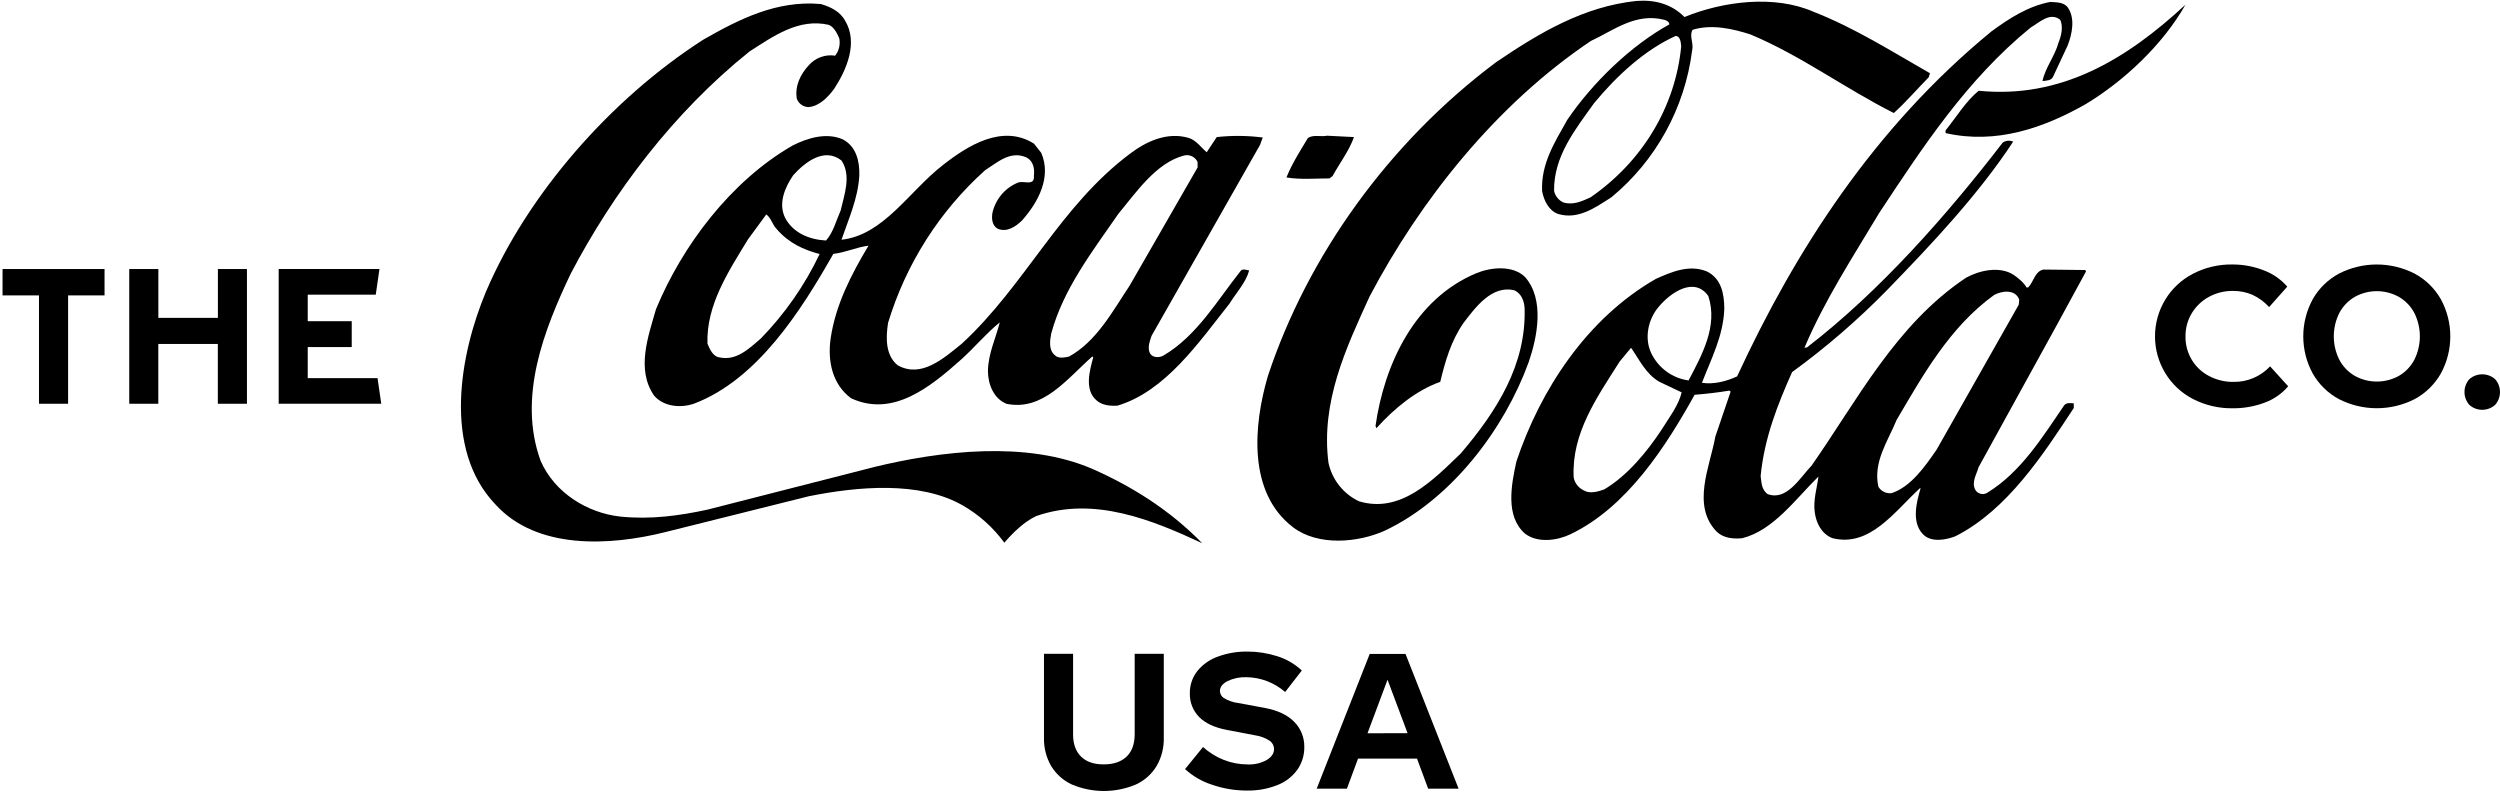
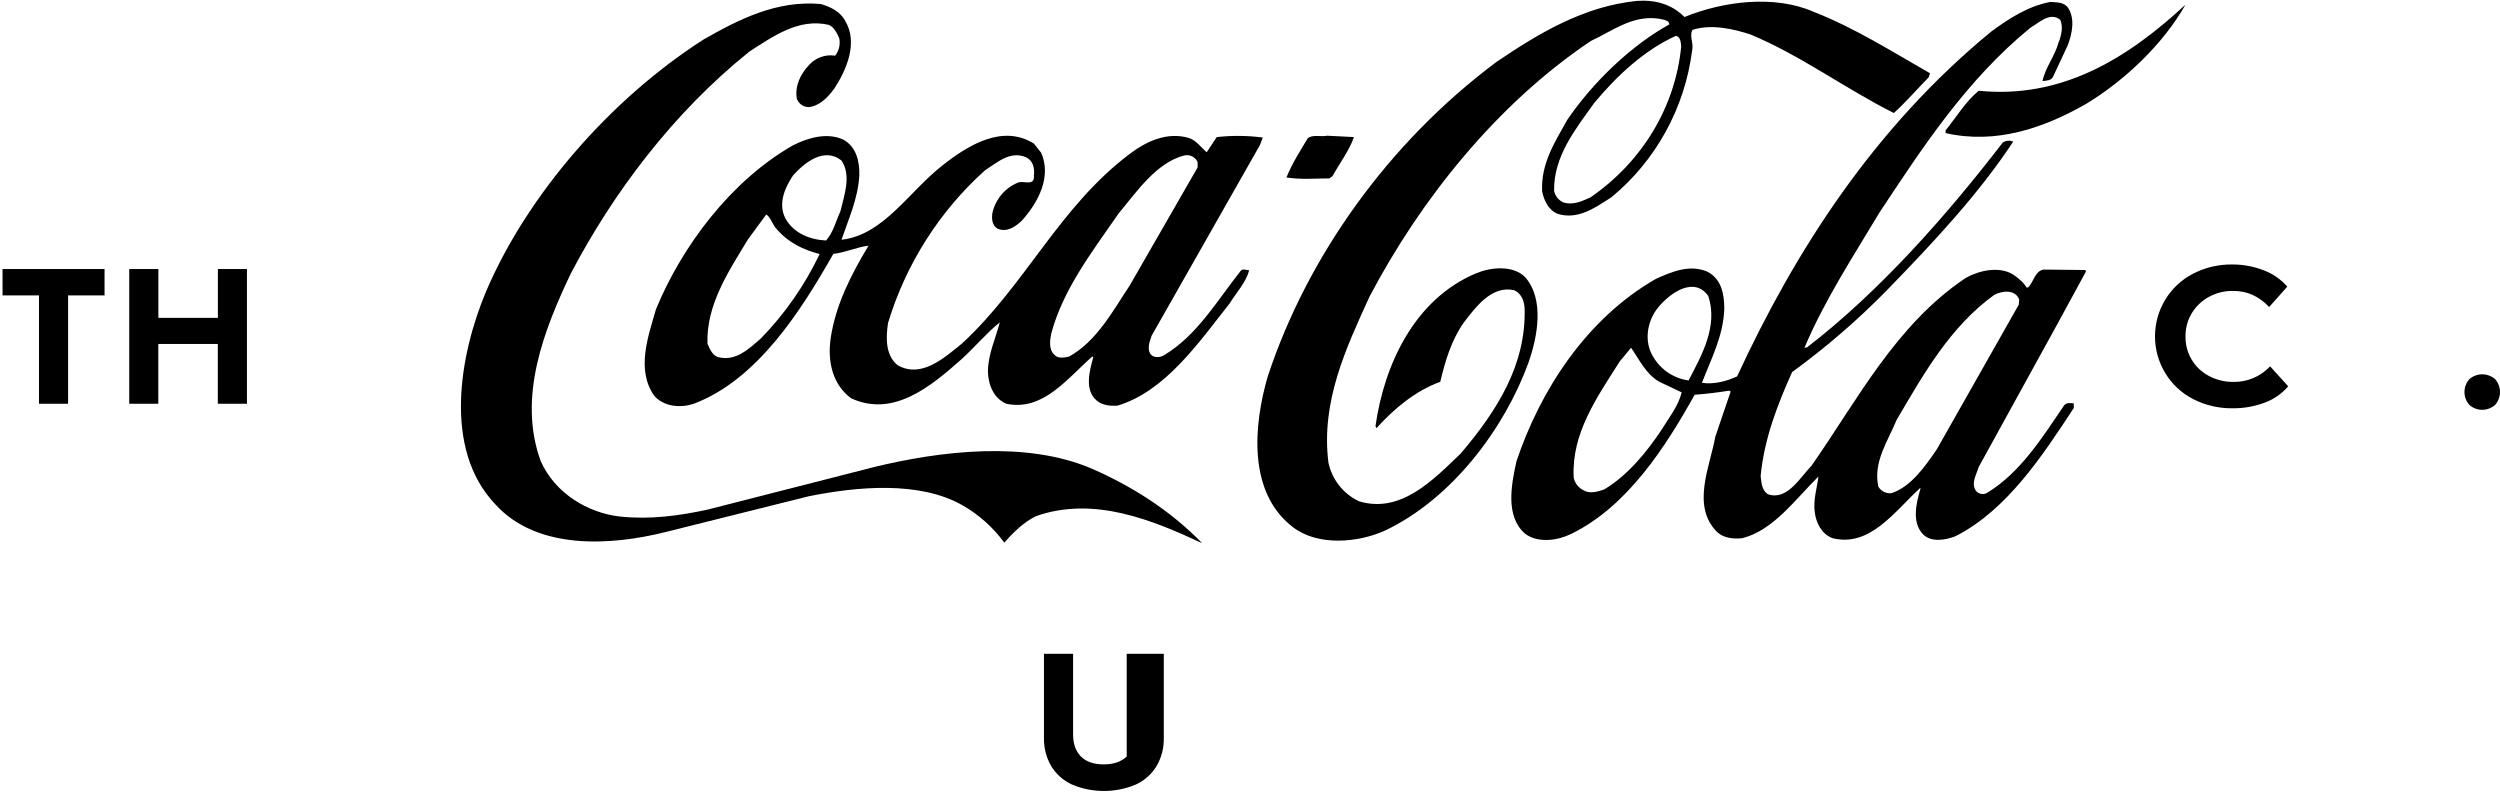
<svg xmlns="http://www.w3.org/2000/svg" width="180" height="57" viewBox="0 0 180 57" fill="none">
-   <path fill-rule="evenodd" clip-rule="evenodd" d="M77.182 56.487C76.563 56.205 76.042 55.742 75.686 55.158C75.327 54.538 75.147 53.829 75.166 53.11V47.076H77.262V52.873C77.262 53.564 77.453 54.099 77.836 54.476C78.219 54.854 78.767 55.04 79.481 55.035C80.192 55.035 80.741 54.838 81.123 54.468C81.504 54.099 81.697 53.556 81.697 52.865V47.076H83.793V53.11C83.813 53.829 83.632 54.538 83.273 55.158C82.917 55.742 82.396 56.204 81.777 56.487C80.307 57.106 78.654 57.106 77.184 56.487H77.182Z" fill="black" />
-   <path fill-rule="evenodd" clip-rule="evenodd" d="M87.245 56.493C86.533 56.262 85.878 55.881 85.323 55.375L86.618 53.785C87.063 54.187 87.576 54.505 88.134 54.722C88.677 54.932 89.254 55.039 89.836 55.039C90.316 55.061 90.792 54.949 91.212 54.714C91.558 54.499 91.732 54.237 91.732 53.928C91.73 53.693 91.615 53.473 91.424 53.339C91.109 53.133 90.755 52.999 90.384 52.945L88.327 52.552C87.436 52.382 86.77 52.069 86.33 51.615C85.891 51.165 85.653 50.555 85.669 49.924C85.658 49.347 85.844 48.783 86.197 48.328C86.582 47.85 87.091 47.488 87.666 47.283C88.351 47.028 89.076 46.903 89.805 46.913C90.532 46.911 91.255 47.023 91.948 47.243C92.612 47.447 93.221 47.8 93.731 48.275L92.531 49.824C91.754 49.147 90.765 48.77 89.739 48.759C89.268 48.741 88.801 48.838 88.375 49.042C88.016 49.231 87.835 49.469 87.834 49.757C87.841 49.958 87.943 50.143 88.108 50.255C88.428 50.449 88.785 50.573 89.156 50.618L91.066 50.97C92.011 51.15 92.721 51.488 93.197 51.986C93.662 52.46 93.919 53.103 93.91 53.771C93.921 54.364 93.744 54.946 93.403 55.43C93.038 55.926 92.54 56.307 91.968 56.527C91.281 56.798 90.548 56.931 89.811 56.92C88.938 56.925 88.071 56.781 87.245 56.493Z" fill="black" />
-   <path d="M102.025 54.62H97.779L96.978 56.782H94.802L98.62 47.082H101.197L105.018 56.782H102.826L102.025 54.62ZM101.345 52.788L99.902 48.941L98.46 52.796L101.345 52.788Z" fill="black" />
+   <path fill-rule="evenodd" clip-rule="evenodd" d="M77.182 56.487C76.563 56.205 76.042 55.742 75.686 55.158C75.327 54.538 75.147 53.829 75.166 53.11V47.076H77.262V52.873C77.262 53.564 77.453 54.099 77.836 54.476C78.219 54.854 78.767 55.04 79.481 55.035C80.192 55.035 80.741 54.838 81.123 54.468V47.076H83.793V53.11C83.813 53.829 83.632 54.538 83.273 55.158C82.917 55.742 82.396 56.204 81.777 56.487C80.307 57.106 78.654 57.106 77.184 56.487H77.182Z" fill="black" />
  <path fill-rule="evenodd" clip-rule="evenodd" d="M157.882 28.722C156.211 27.854 155.16 26.116 155.16 24.219C155.16 22.323 156.211 20.585 157.882 19.716C158.757 19.26 159.73 19.029 160.714 19.042C161.488 19.037 162.256 19.178 162.978 19.459C163.635 19.702 164.222 20.107 164.684 20.638L163.377 22.108C163.036 21.735 162.625 21.433 162.168 21.222C161.73 21.036 161.261 20.943 160.786 20.947C160.175 20.937 159.571 21.085 159.033 21.379C158.527 21.655 158.103 22.062 157.804 22.558C157.504 23.06 157.348 23.637 157.356 24.223C157.337 25.414 157.986 26.513 159.033 27.063C159.58 27.356 160.191 27.505 160.81 27.496C161.806 27.514 162.763 27.108 163.447 26.377L164.749 27.812C164.287 28.355 163.692 28.766 163.023 29.003C162.298 29.27 161.532 29.403 160.761 29.396C159.761 29.412 158.773 29.181 157.882 28.722Z" fill="black" />
-   <path d="M168.401 28.736C167.615 28.312 166.963 27.675 166.518 26.896C165.608 25.229 165.608 23.208 166.518 21.54C166.963 20.762 167.615 20.125 168.401 19.702C170.115 18.824 172.142 18.824 173.856 19.702C174.642 20.125 175.294 20.762 175.74 21.54C176.649 23.208 176.649 25.229 175.74 26.896C175.295 27.675 174.642 28.312 173.856 28.736C172.141 29.611 170.116 29.611 168.401 28.736ZM172.73 27.057C173.197 26.783 173.579 26.383 173.833 25.902C174.362 24.843 174.362 23.593 173.833 22.535C173.578 22.054 173.196 21.655 172.73 21.381C171.735 20.825 170.528 20.825 169.533 21.381C169.067 21.655 168.685 22.054 168.431 22.535C167.901 23.593 167.901 24.843 168.431 25.902C168.684 26.383 169.066 26.783 169.533 27.057C170.528 27.611 171.735 27.611 172.73 27.057Z" fill="black" />
  <path fill-rule="evenodd" clip-rule="evenodd" d="M177.793 29.152C177.326 28.625 177.326 27.827 177.793 27.299C178.326 26.835 179.116 26.835 179.649 27.299C180.116 27.827 180.116 28.625 179.649 29.152C179.119 29.624 178.323 29.624 177.793 29.152Z" fill="black" />
  <path fill-rule="evenodd" clip-rule="evenodd" d="M142.463 6.534C141.51 7.32 140.869 8.423 140.082 9.386V9.582C143.725 10.412 147.146 9.209 150.134 7.518C152.955 5.828 155.747 3.179 157.356 0.333C153.121 4.264 148.395 7.131 142.463 6.534Z" fill="black" />
  <path fill-rule="evenodd" clip-rule="evenodd" d="M62.856 33.648L50.938 36.694C48.939 37.127 46.837 37.423 44.638 37.191C42.3 36.926 39.943 35.501 38.926 33.184C37.251 28.581 39.187 23.712 41.092 19.704C44.145 13.879 48.477 8.108 53.961 3.709C55.666 2.616 57.503 1.291 59.671 1.789C60.06 1.954 60.255 2.378 60.425 2.75C60.518 3.192 60.41 3.654 60.13 4.008C59.436 3.899 58.734 4.148 58.258 4.67C57.635 5.332 57.21 6.193 57.374 7.121C57.512 7.475 57.85 7.709 58.227 7.711C58.983 7.642 59.606 7.015 60.066 6.384C60.951 5.026 61.804 3.072 60.845 1.484C60.456 0.786 59.76 0.489 59.104 0.291C55.929 -6.1959e-05 53.203 1.39 50.649 2.848C43.983 7.121 37.987 13.977 34.991 20.998C33.119 25.467 31.839 32.323 35.681 36.329C38.667 39.605 43.919 39.306 47.891 38.314L58.231 35.731C61.71 35.033 66.207 34.605 69.323 36.394C70.494 37.066 71.513 37.98 72.312 39.074C72.968 38.314 73.757 37.553 74.61 37.156C78.777 35.698 82.987 37.453 86.558 39.11C84.193 36.69 81.469 35.002 78.614 33.744C73.888 31.723 67.749 32.453 62.86 33.644" fill="black" />
  <path d="M148.625 29.178C147.082 31.431 145.508 34.013 143.045 35.501C142.754 35.653 142.397 35.553 142.223 35.273C141.927 34.709 142.323 34.145 142.453 33.648L148.103 23.382L150.195 19.539L150.131 19.441L147.142 19.408C146.521 19.506 146.421 20.302 146.026 20.699H145.909C145.714 20.333 145.286 20.003 144.956 19.771C143.94 19.142 142.496 19.473 141.544 20.003C136.49 23.382 133.732 28.813 130.44 33.516C129.588 34.408 128.636 36.099 127.258 35.57C126.832 35.238 126.832 34.784 126.766 34.277C127.027 31.562 127.979 29.145 129.031 26.792C131.477 25.012 133.771 23.029 135.89 20.864C139.202 17.452 142.455 13.985 144.949 10.199C144.703 10.089 144.419 10.114 144.197 10.266C140.192 15.467 135.395 20.931 130.112 25.007L129.918 25.043C131.361 21.631 133.397 18.517 135.3 15.337C138.39 10.667 141.571 5.765 146.197 1.991C146.823 1.628 147.612 0.832 148.34 1.429C148.57 1.958 148.406 2.589 148.208 3.084C147.947 4.045 147.257 4.873 147.06 5.836C147.355 5.804 147.684 5.804 147.814 5.537L148.866 3.286C149.194 2.459 149.451 1.268 148.833 0.472C148.504 0.14 148.044 0.173 147.619 0.14C146.042 0.438 144.697 1.299 143.384 2.26C134.949 9.181 129.269 18.026 125.073 27.099C124.284 27.464 123.397 27.688 122.54 27.562C123.199 25.841 124.085 24.186 124.149 22.23C124.149 21.137 123.919 20.044 122.901 19.547C121.621 19.017 120.343 19.582 119.225 20.078C114.205 22.957 110.887 28.125 109.182 33.223C108.82 34.882 108.36 37.168 109.806 38.426C110.723 39.122 112.134 38.921 113.086 38.459C117.158 36.504 119.949 32.132 122.014 28.423C122.868 28.359 123.69 28.258 124.51 28.125L124.607 28.194L123.506 31.431C123.117 33.593 121.769 36.398 123.606 38.284C124.097 38.75 124.788 38.815 125.445 38.75C127.677 38.186 129.251 35.965 130.927 34.31C130.827 35.14 130.537 36.001 130.664 36.893C130.763 37.656 131.156 38.452 131.944 38.75C134.636 39.411 136.373 36.861 138.247 35.14L138.279 35.173C137.982 36.168 137.624 37.591 138.442 38.452C139.027 39.078 140.084 38.882 140.78 38.615C144.522 36.728 147.115 32.718 149.312 29.377V29.044C149.084 29.013 148.79 28.978 148.625 29.178ZM119.64 30.931C118.59 32.522 117.179 34.245 115.504 35.238C115.044 35.405 114.454 35.57 114.027 35.305C113.652 35.131 113.382 34.785 113.305 34.375C113.141 31.199 114.98 28.614 116.616 26.031L117.436 25.039C117.995 25.825 118.488 26.926 119.472 27.488L121.079 28.25C120.853 29.21 120.166 30.073 119.64 30.931ZM121.588 27.393C120.422 27.239 119.412 26.505 118.895 25.44C118.369 24.345 118.666 22.987 119.419 22.098C120.275 21.07 121.981 19.881 122.998 21.312C123.711 23.482 122.532 25.57 121.578 27.39L121.588 27.393ZM139.444 32.362C138.623 33.553 137.605 35.041 136.194 35.507C135.814 35.555 135.441 35.374 135.242 35.043C134.852 33.255 135.929 31.767 136.553 30.241C138.425 27.063 140.361 23.559 143.581 21.235C144.136 20.937 145.089 20.805 145.383 21.566L145.354 21.931L139.444 32.362Z" fill="black" />
  <path d="M130.603 0.859C127.747 -0.399 124.038 0.1 121.282 1.225C120.362 0.299 119.182 -0.033 117.834 0.067C114.027 0.464 110.844 2.359 107.727 4.472C99.98 10.266 94.138 18.447 91.282 27.091C90.265 30.57 89.805 35.437 93.088 37.954C94.894 39.344 97.816 39.079 99.752 38.186C104.542 35.9 108.323 30.865 110.057 26.096C110.68 24.308 111.24 21.56 109.796 19.938C108.908 19.076 107.334 19.241 106.29 19.673C101.86 21.526 99.666 26.23 99.037 30.668L99.101 30.831C100.414 29.377 101.957 28.117 103.699 27.49C104.057 26 104.478 24.542 105.372 23.252C106.258 22.093 107.408 20.536 109.017 20.894C109.539 21.125 109.738 21.656 109.771 22.185C109.901 26.258 107.766 29.605 105.173 32.651C103.14 34.605 100.843 36.989 97.855 36.095C96.729 35.569 95.912 34.541 95.649 33.318C95.088 28.913 96.927 25.039 98.603 21.363C102.243 14.441 107.727 7.518 114.545 2.948C116.186 2.188 117.762 0.896 119.829 1.427C119.961 1.461 120.191 1.557 120.191 1.757C117.432 3.281 114.676 5.932 112.839 8.637C111.953 10.229 110.936 11.781 111.033 13.771C111.164 14.435 111.493 15.131 112.147 15.394C113.626 15.858 114.875 14.93 116.022 14.203C119.226 11.559 121.305 7.778 121.833 3.636C121.964 3.106 121.601 2.579 121.866 2.147C123.242 1.716 124.788 2.08 126.031 2.479C129.678 4.002 132.849 6.38 136.356 8.137C137.209 7.373 138.01 6.431 138.863 5.57L138.96 5.274C136.182 3.689 133.558 2.021 130.603 0.859ZM114.518 14.209C113.934 14.472 113.271 14.799 112.551 14.572C112.216 14.415 111.973 14.109 111.894 13.745C111.861 11.261 113.404 9.34 114.781 7.418C116.454 5.399 118.457 3.575 120.656 2.585C120.986 2.616 121.021 3.045 121.046 3.344C120.623 7.683 118.262 11.626 114.518 14.209Z" fill="black" />
  <path d="M90.723 10.431L90.918 9.9C89.819 9.759 88.707 9.748 87.606 9.869L86.883 10.962C86.493 10.632 86.127 10.101 85.603 9.936C84.06 9.472 82.551 10.168 81.37 11.06C76.282 14.871 73.853 20.495 69.257 24.74C67.944 25.799 66.335 27.256 64.629 26.297C63.742 25.57 63.777 24.308 63.939 23.25C65.225 19.008 67.643 15.204 70.929 12.255C71.817 11.693 72.734 10.83 73.884 11.327C74.377 11.559 74.507 12.114 74.441 12.652C74.507 13.438 73.718 12.982 73.292 13.148C72.362 13.528 71.676 14.344 71.454 15.331C71.388 15.724 71.423 16.227 71.817 16.459C72.471 16.758 73.13 16.326 73.588 15.87C74.77 14.545 75.721 12.725 74.967 11.001L74.441 10.339C72.177 8.916 69.682 10.472 67.876 11.895C65.447 13.782 63.612 16.931 60.588 17.261C61.083 15.803 61.771 14.313 61.87 12.658C61.905 11.597 61.64 10.539 60.69 10.04C59.505 9.511 58.128 9.942 57.078 10.472C52.613 13.028 49.103 17.725 47.23 22.265C46.673 24.217 45.787 26.605 47.1 28.492C47.79 29.279 48.97 29.387 49.921 29.082C54.545 27.354 57.701 22.32 60 18.279C60.886 18.181 61.708 17.784 62.532 17.69C61.282 19.777 60.167 21.931 59.805 24.372C59.575 26.029 59.938 27.686 61.282 28.677C64.305 30.071 66.993 27.852 69.226 25.866C70.145 25.037 71.065 23.942 71.984 23.213C71.688 24.372 71.162 25.434 71.131 26.692C71.131 27.686 71.558 28.712 72.475 29.076C75.101 29.607 76.808 27.287 78.647 25.666L78.713 25.731C78.45 26.692 78.056 28.089 78.972 28.846C79.362 29.176 79.895 29.239 80.453 29.208C83.899 28.184 86.328 24.638 88.525 21.857C89.02 21.061 89.71 20.331 89.94 19.471C89.745 19.439 89.511 19.341 89.355 19.471C87.662 21.593 86.192 24.176 83.766 25.601C83.47 25.766 83.01 25.766 82.816 25.467C82.586 25.074 82.781 24.575 82.913 24.178L90.723 10.431ZM54.779 24.372C53.895 25.135 53.008 25.996 51.793 25.731C51.331 25.666 51.105 25.141 50.938 24.748C50.84 21.967 52.449 19.547 53.86 17.228L55.173 15.439C55.535 15.707 55.601 16.17 55.929 16.501C56.782 17.495 57.865 17.991 59.014 18.289C57.944 20.538 56.513 22.594 54.779 24.372ZM59.474 17.318C58.294 17.253 57.136 16.79 56.552 15.728C55.995 14.669 56.521 13.478 57.111 12.617C57.997 11.634 59.377 10.598 60.588 11.557C61.313 12.65 60.783 14.042 60.524 15.166C60.195 15.899 60 16.725 59.474 17.32V17.318ZM81.335 20.563C80.118 22.387 78.968 24.573 76.969 25.674C76.675 25.739 76.19 25.839 75.951 25.575C75.493 25.21 75.59 24.514 75.688 24.017C76.543 20.838 78.61 18.156 80.515 15.406C81.828 13.818 83.242 11.73 85.241 11.2C85.638 11.093 86.053 11.289 86.227 11.664V12.057L81.335 20.563Z" fill="black" />
  <path fill-rule="evenodd" clip-rule="evenodd" d="M95.71 12.851L95.94 12.683C96.466 11.724 97.155 10.83 97.484 9.869L95.546 9.771C95.121 9.869 94.562 9.672 94.171 9.936C93.61 10.863 93.019 11.793 92.624 12.776C93.61 12.945 94.794 12.845 95.71 12.845" fill="black" />
  <path fill-rule="evenodd" clip-rule="evenodd" d="M7.527 21.269H4.903V29.07H2.807V21.269H0.183V19.37H7.527V21.269Z" fill="black" />
  <path fill-rule="evenodd" clip-rule="evenodd" d="M17.78 19.37V29.07H15.684V24.765H11.398V29.07H9.306V19.37H11.402V22.886H15.688V19.37H17.78Z" fill="black" />
-   <path fill-rule="evenodd" clip-rule="evenodd" d="M27.45 29.07H20.065V19.37H27.321L27.055 21.216H22.157V23.128H25.325V24.988H22.157V27.224H27.183L27.45 29.07Z" fill="black" />
</svg>